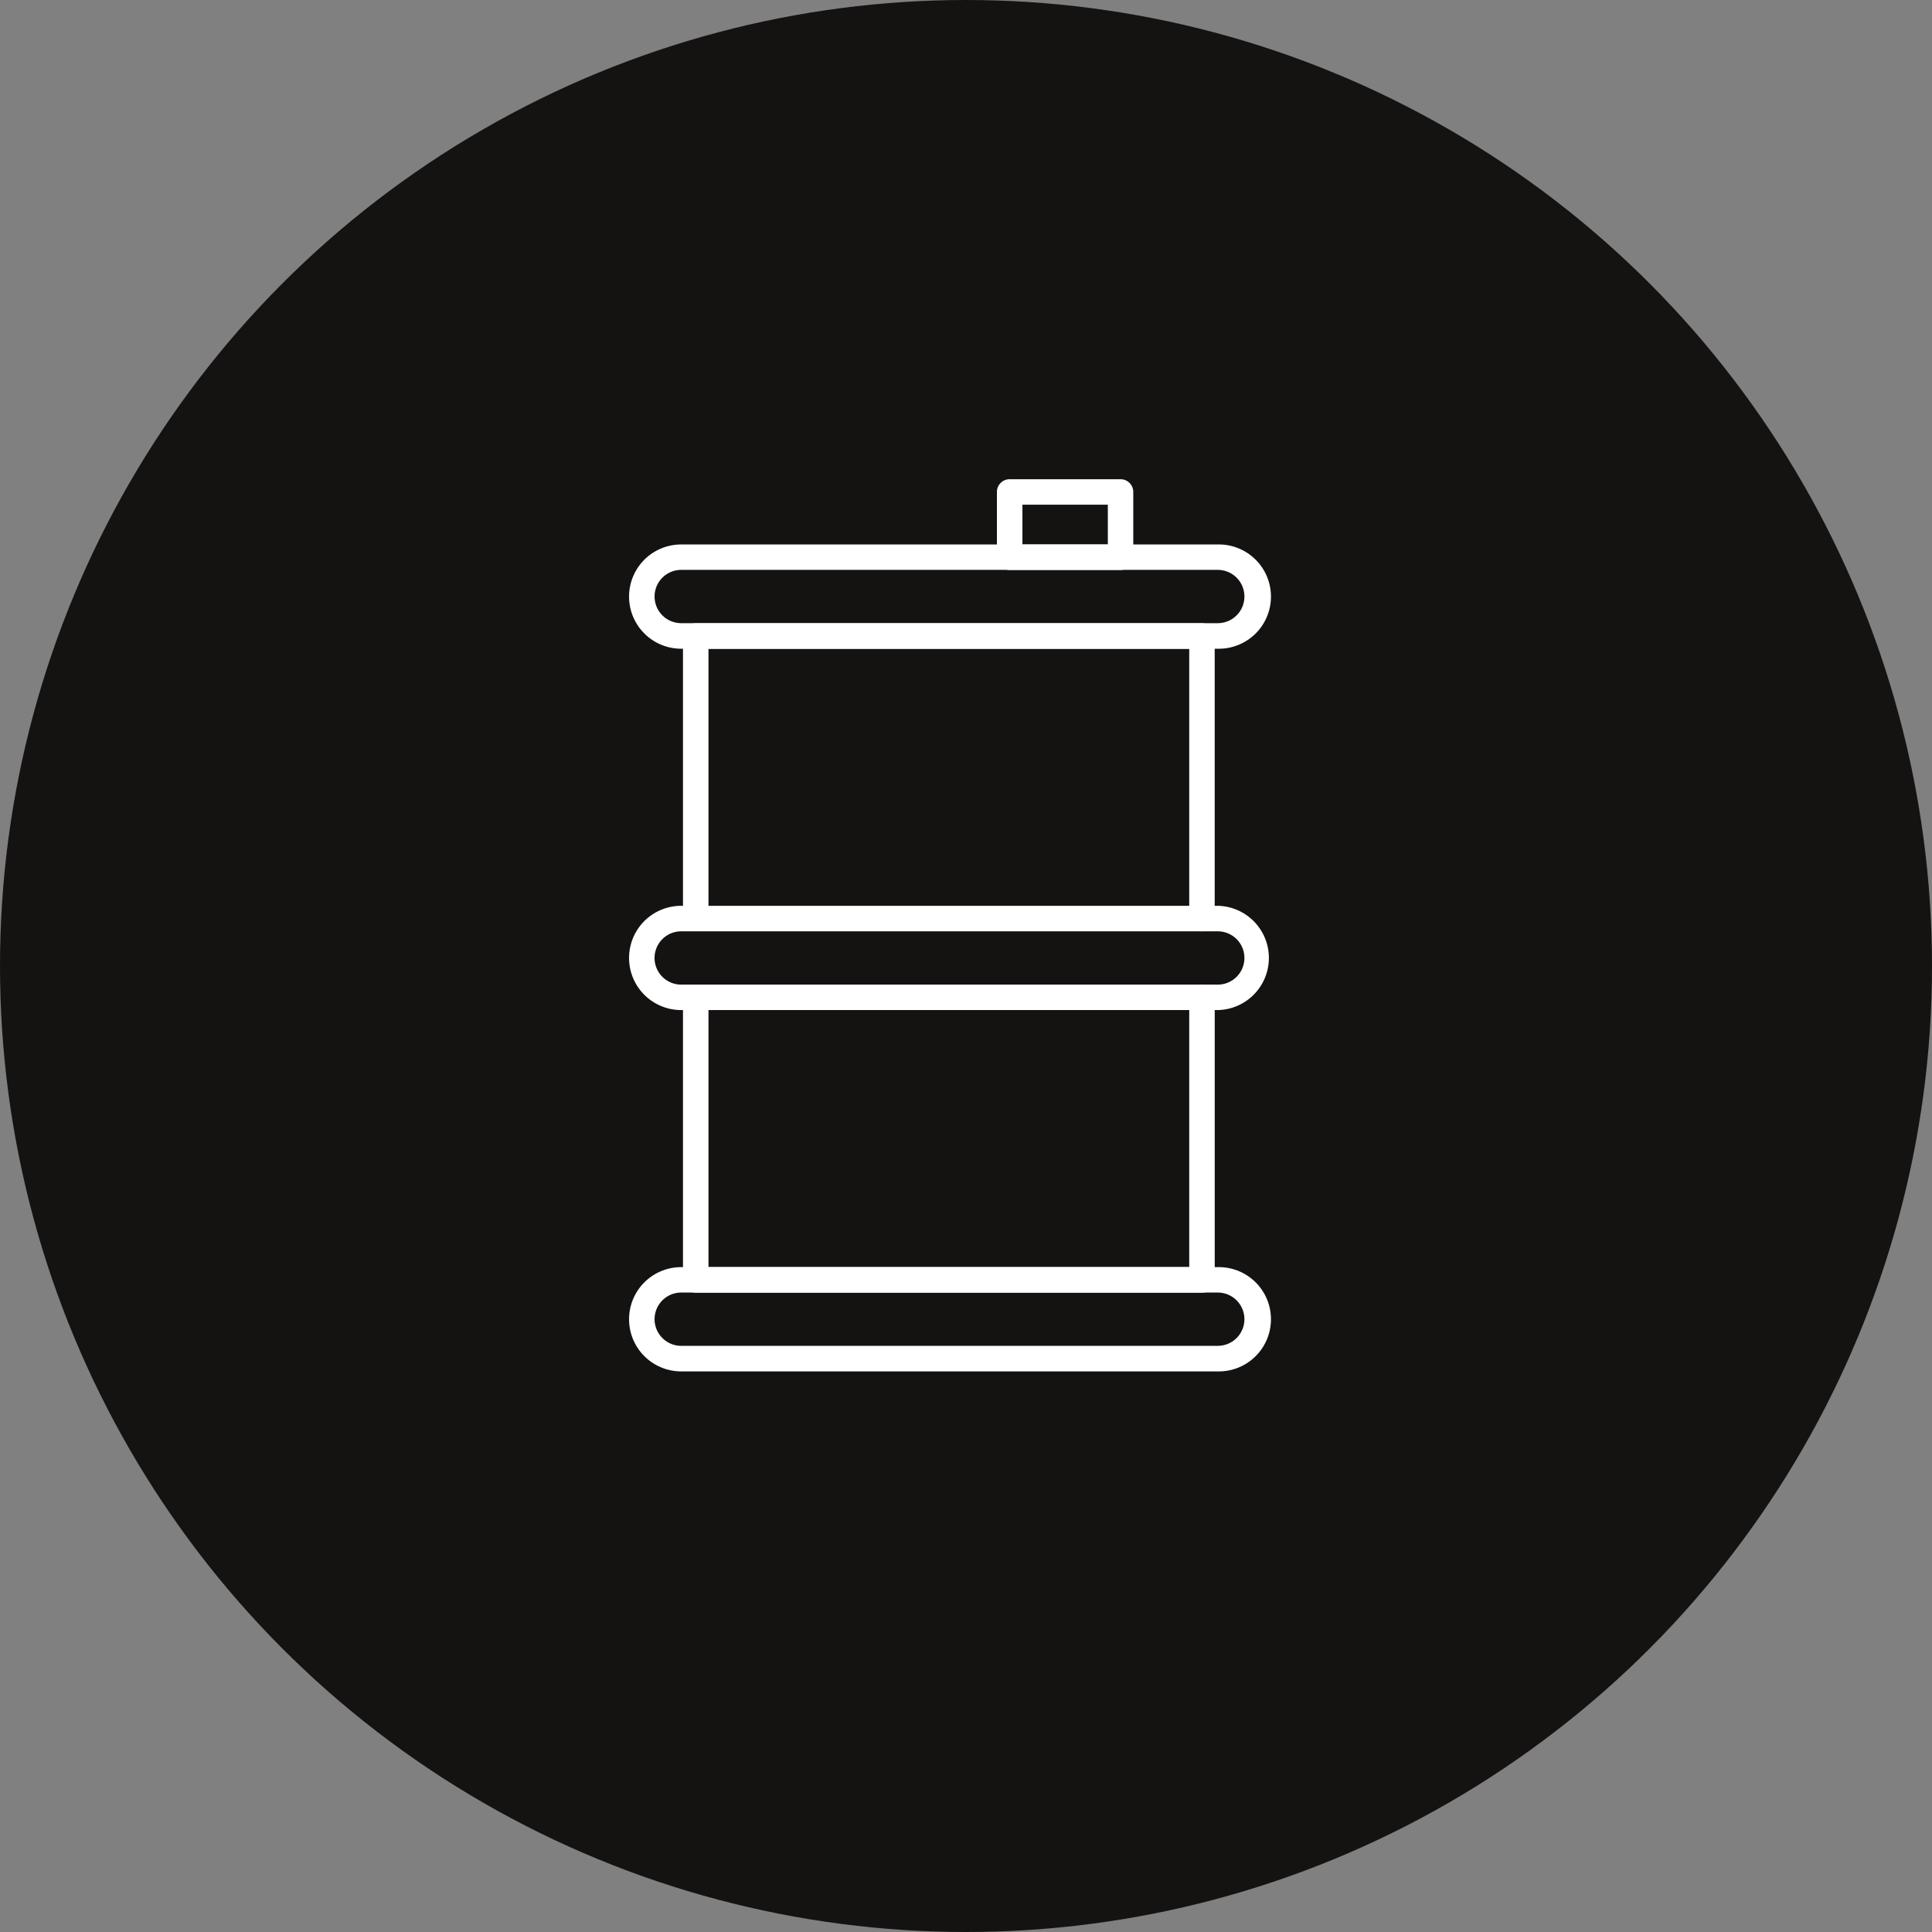
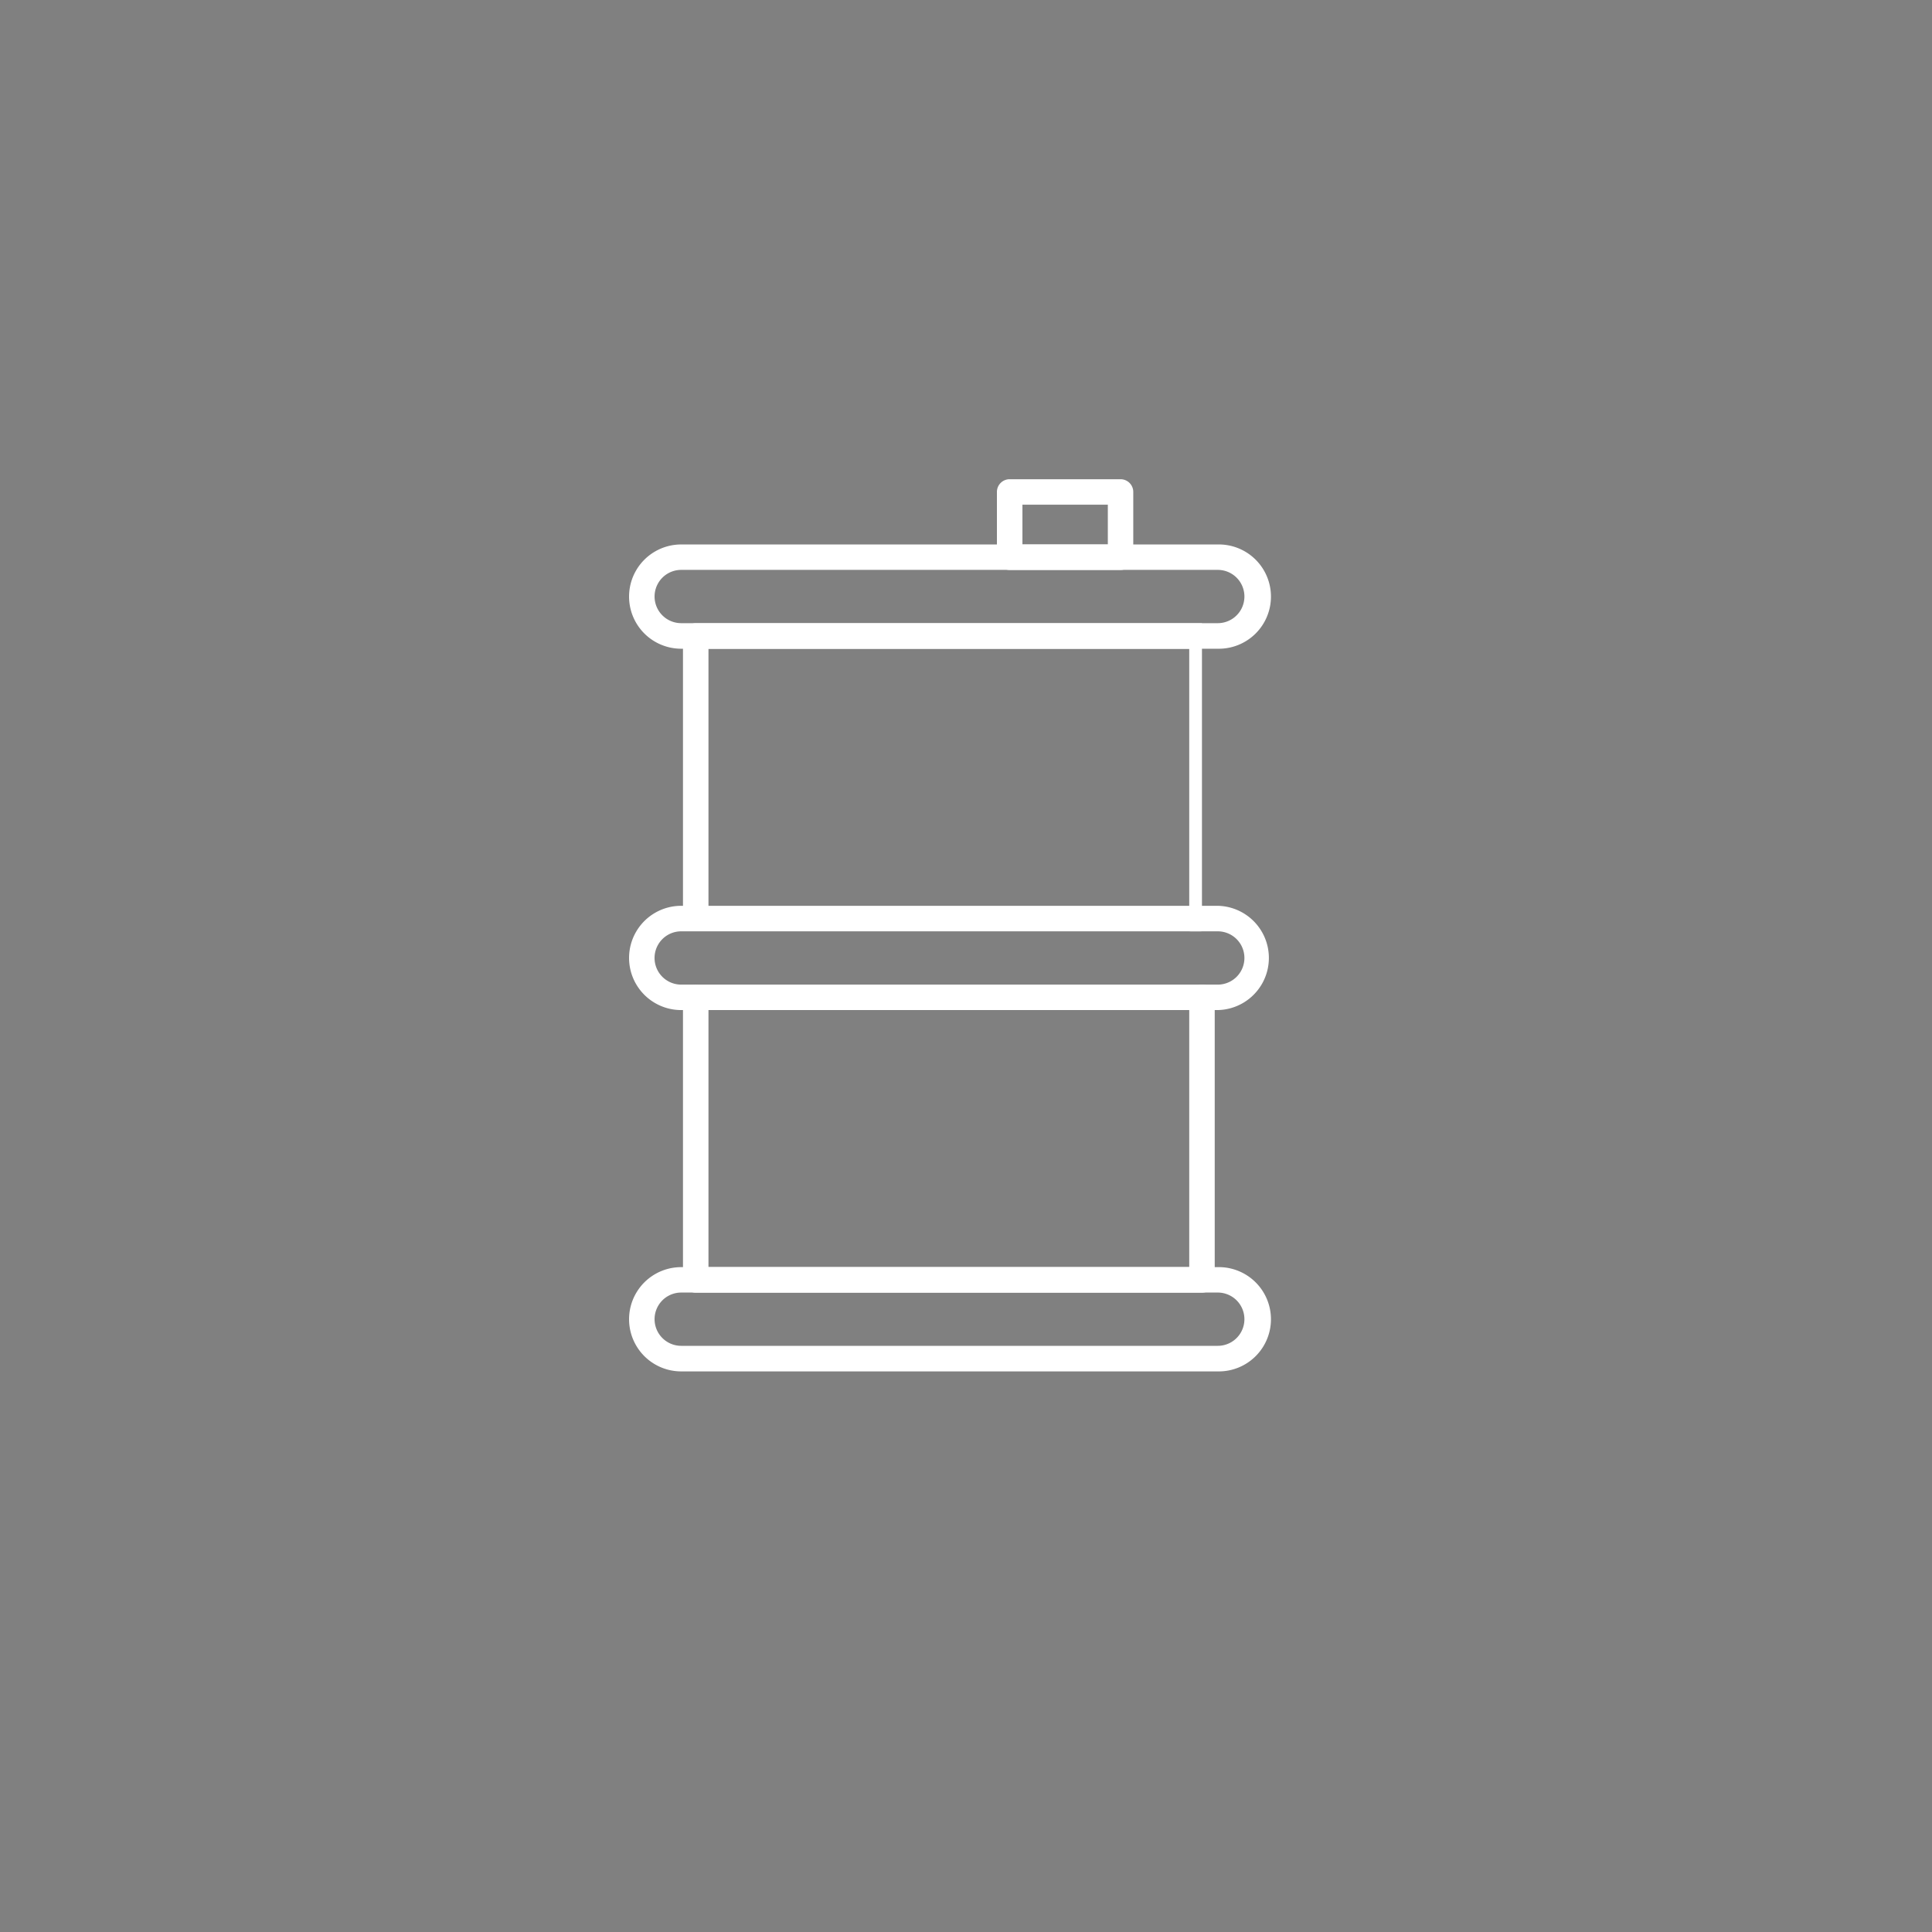
<svg xmlns="http://www.w3.org/2000/svg" width="93.118" height="93.118" viewBox="0 0 93.118 93.118">
  <rect x="0" y="0" width="93.118" height="93.118" fill="#808080" stroke="none" />
  <g id="icon_oil_barrel" transform="translate(-111.201 -1211.764)">
-     <circle id="楕円形_622" data-name="楕円形 622" cx="46.559" cy="46.559" r="46.559" transform="translate(111.201 1211.764)" fill="#151212" />
    <g id="oil-barrel" transform="translate(141.521 1234.861)">
      <path id="パス_104026" data-name="パス 104026" d="M40.254,12.145H14.422a2.512,2.512,0,0,1,0-5.025H40.284a2.513,2.513,0,1,1,0,5.025Zm-25.831-3.8a1.284,1.284,0,1,0,0,2.568H40.284a1.284,1.284,0,1,0,0-2.568Z" transform="translate(-11.91 -3.975)" fill="#fff" />
      <path id="パス_104027" data-name="パス 104027" d="M40.254,40.495H14.422a2.512,2.512,0,1,1,0-5.025H40.284a2.513,2.513,0,0,1,0,5.025ZM14.422,36.7a1.284,1.284,0,0,0,0,2.568H40.284a1.284,1.284,0,1,0,0-2.568Z" transform="translate(-11.91 -14.909)" fill="#fff" />
      <path id="パス_104028" data-name="パス 104028" d="M40.254,68.845H14.422a2.512,2.512,0,1,1,0-5.025H40.284a2.513,2.513,0,1,1,0,5.025Zm-25.831-3.8a1.284,1.284,0,0,0,0,2.568H40.284a1.284,1.284,0,1,0,0-2.568Z" transform="translate(-11.91 -25.844)" fill="#fff" />
-       <path id="パス_104029" data-name="パス 104029" d="M41.154,28.148a.614.614,0,0,1-.614-.614v-13H17.369v13a.615.615,0,0,1-1.229,0V13.914a.614.614,0,0,1,.614-.614h24.4a.614.614,0,0,1,.614.614V27.533a.614.614,0,0,1-.614.615Z" transform="translate(-13.542 -6.358)" fill="#fff" />
+       <path id="パス_104029" data-name="パス 104029" d="M41.154,28.148a.614.614,0,0,1-.614-.614v-13H17.369v13a.615.615,0,0,1-1.229,0V13.914a.614.614,0,0,1,.614-.614h24.4V27.533a.614.614,0,0,1-.614.615Z" transform="translate(-13.542 -6.358)" fill="#fff" />
      <path id="パス_104030" data-name="パス 104030" d="M41.154,56.5h-24.4a.614.614,0,0,1-.614-.614V42.264a.615.615,0,0,1,1.229,0v13H40.54v-13a.614.614,0,1,1,1.229,0V55.883a.614.614,0,0,1-.615.617Z" transform="translate(-13.542 -17.293)" fill="#fff" />
      <path id="パス_104031" data-name="パス 104031" d="M46.729,6.374H41.384a.614.614,0,0,1-.614-.614V2.614A.614.614,0,0,1,41.384,2h5.344a.614.614,0,0,1,.614.614V5.76a.614.614,0,0,1-.613.614ZM42,5.145h4.116V3.229H42Z" transform="translate(-23.041 -2)" fill="#fff" />
    </g>
  </g>
</svg>